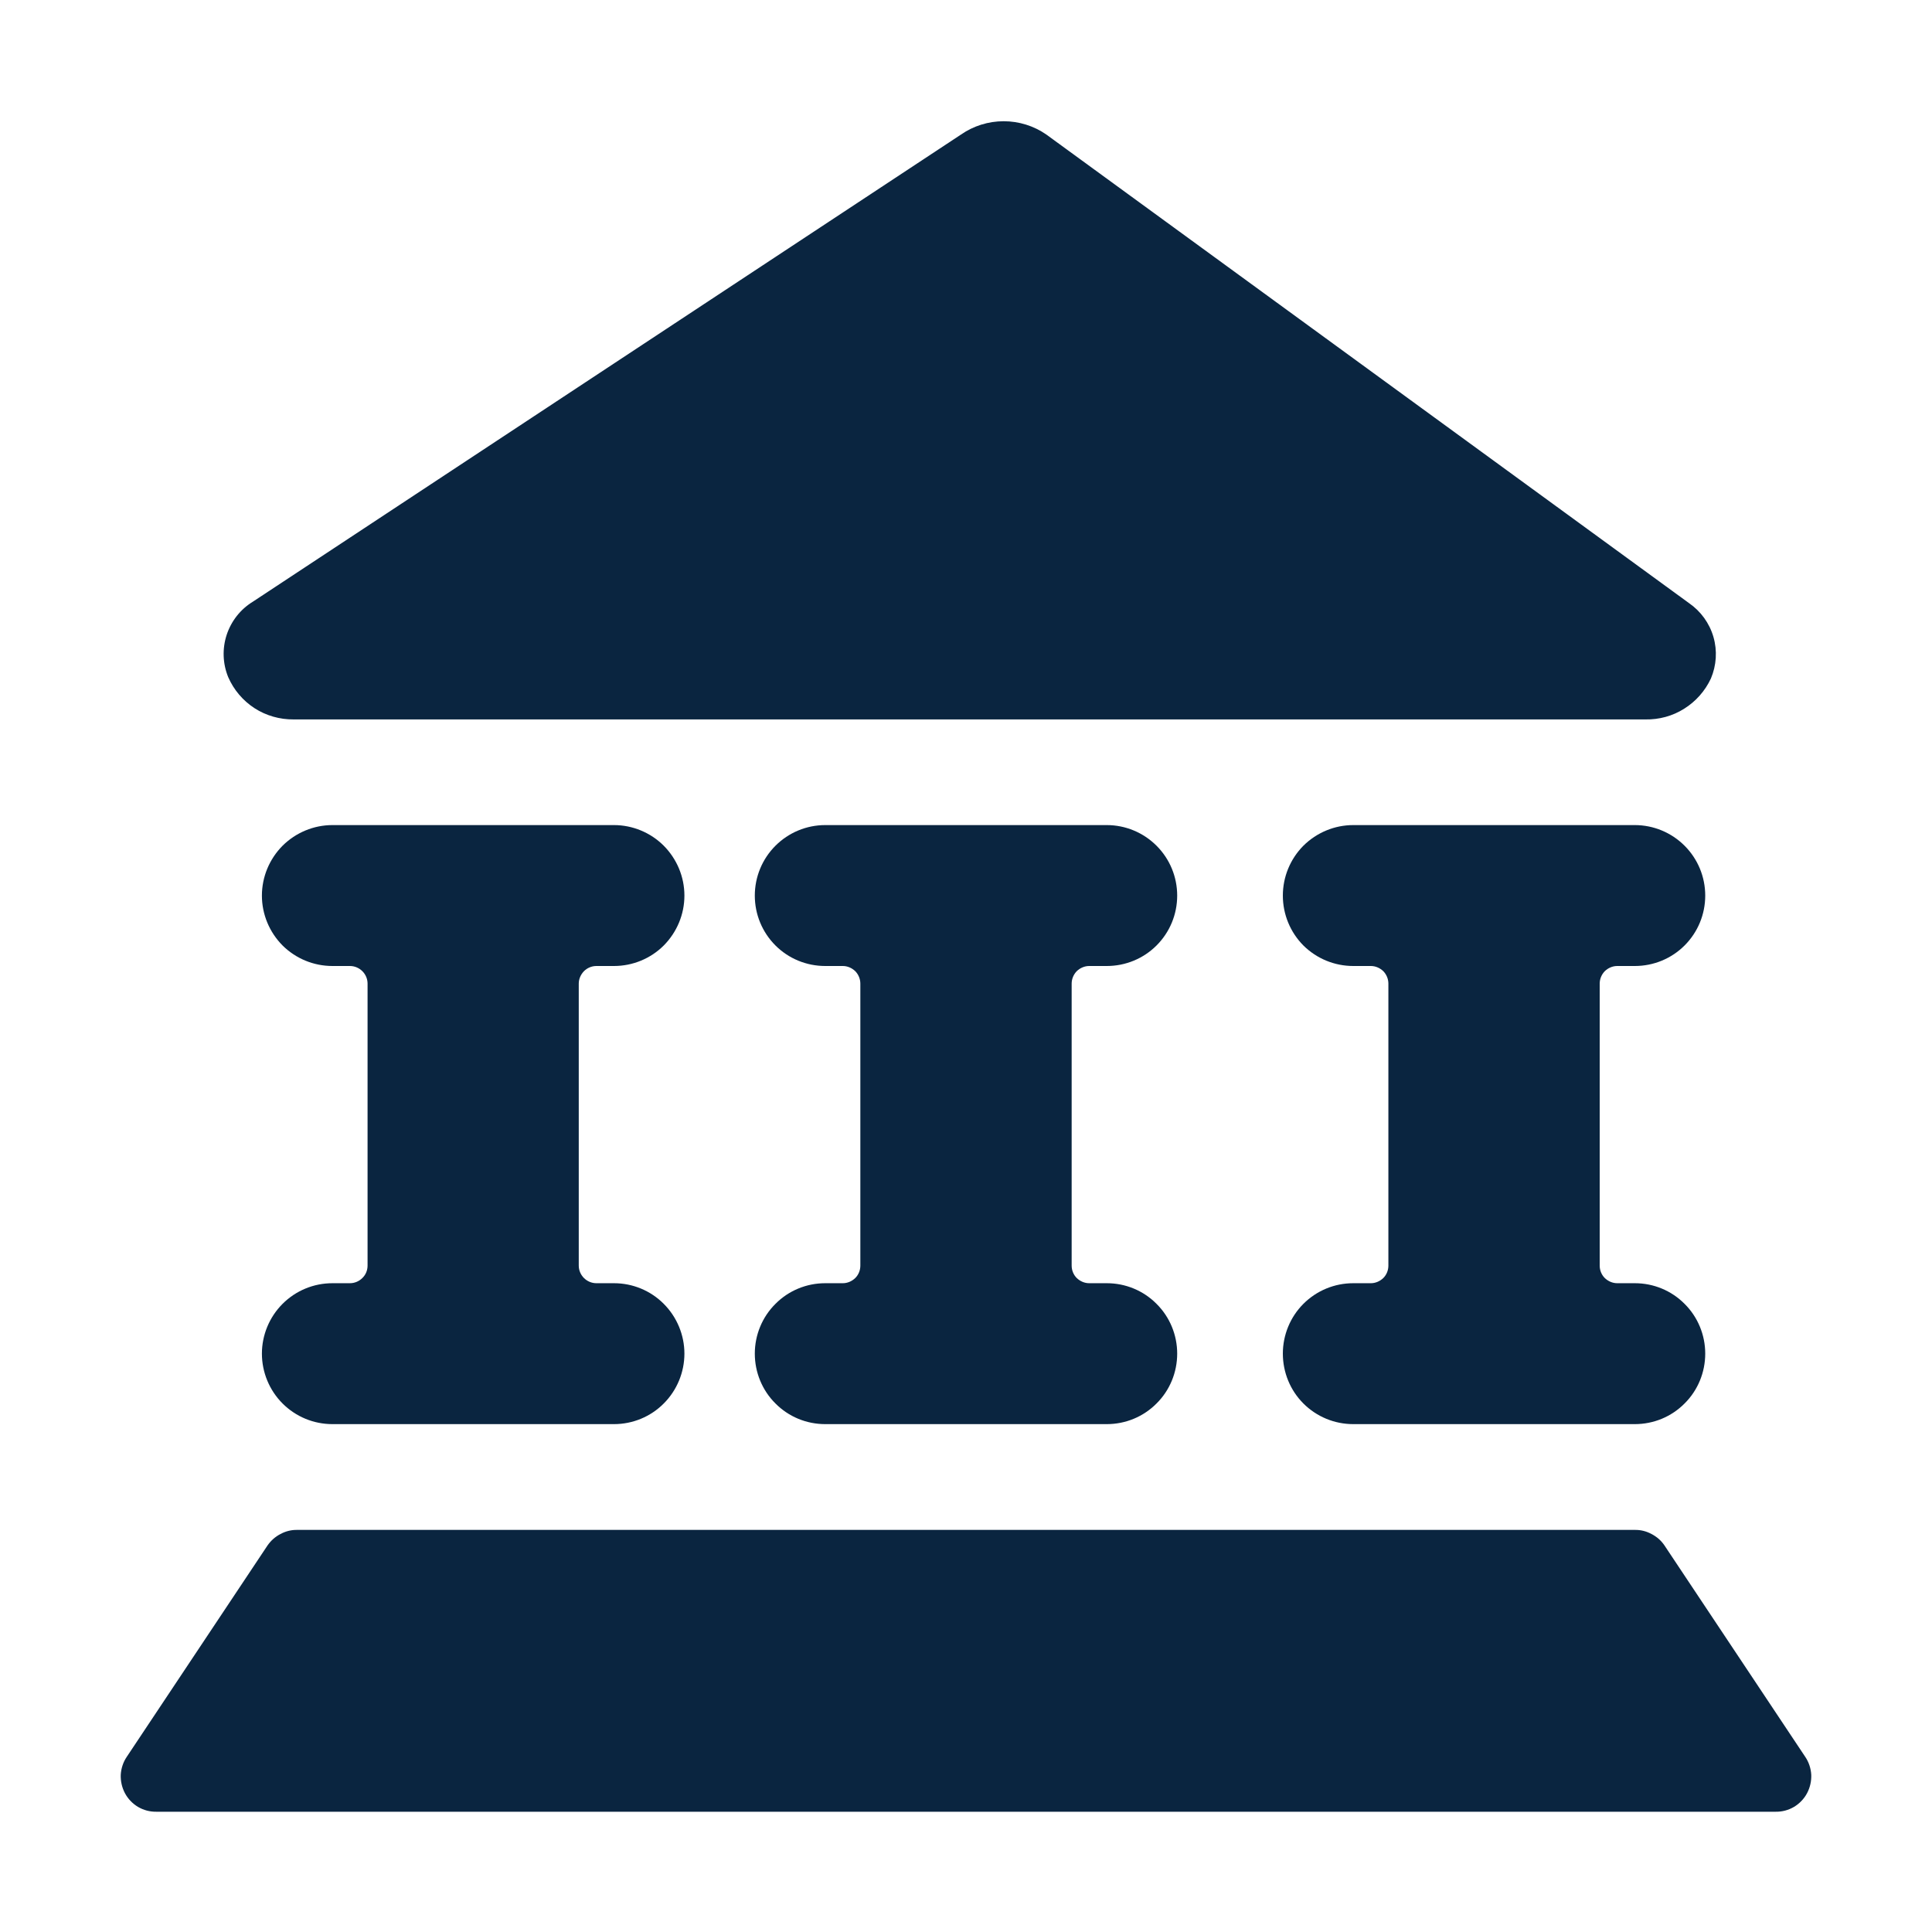
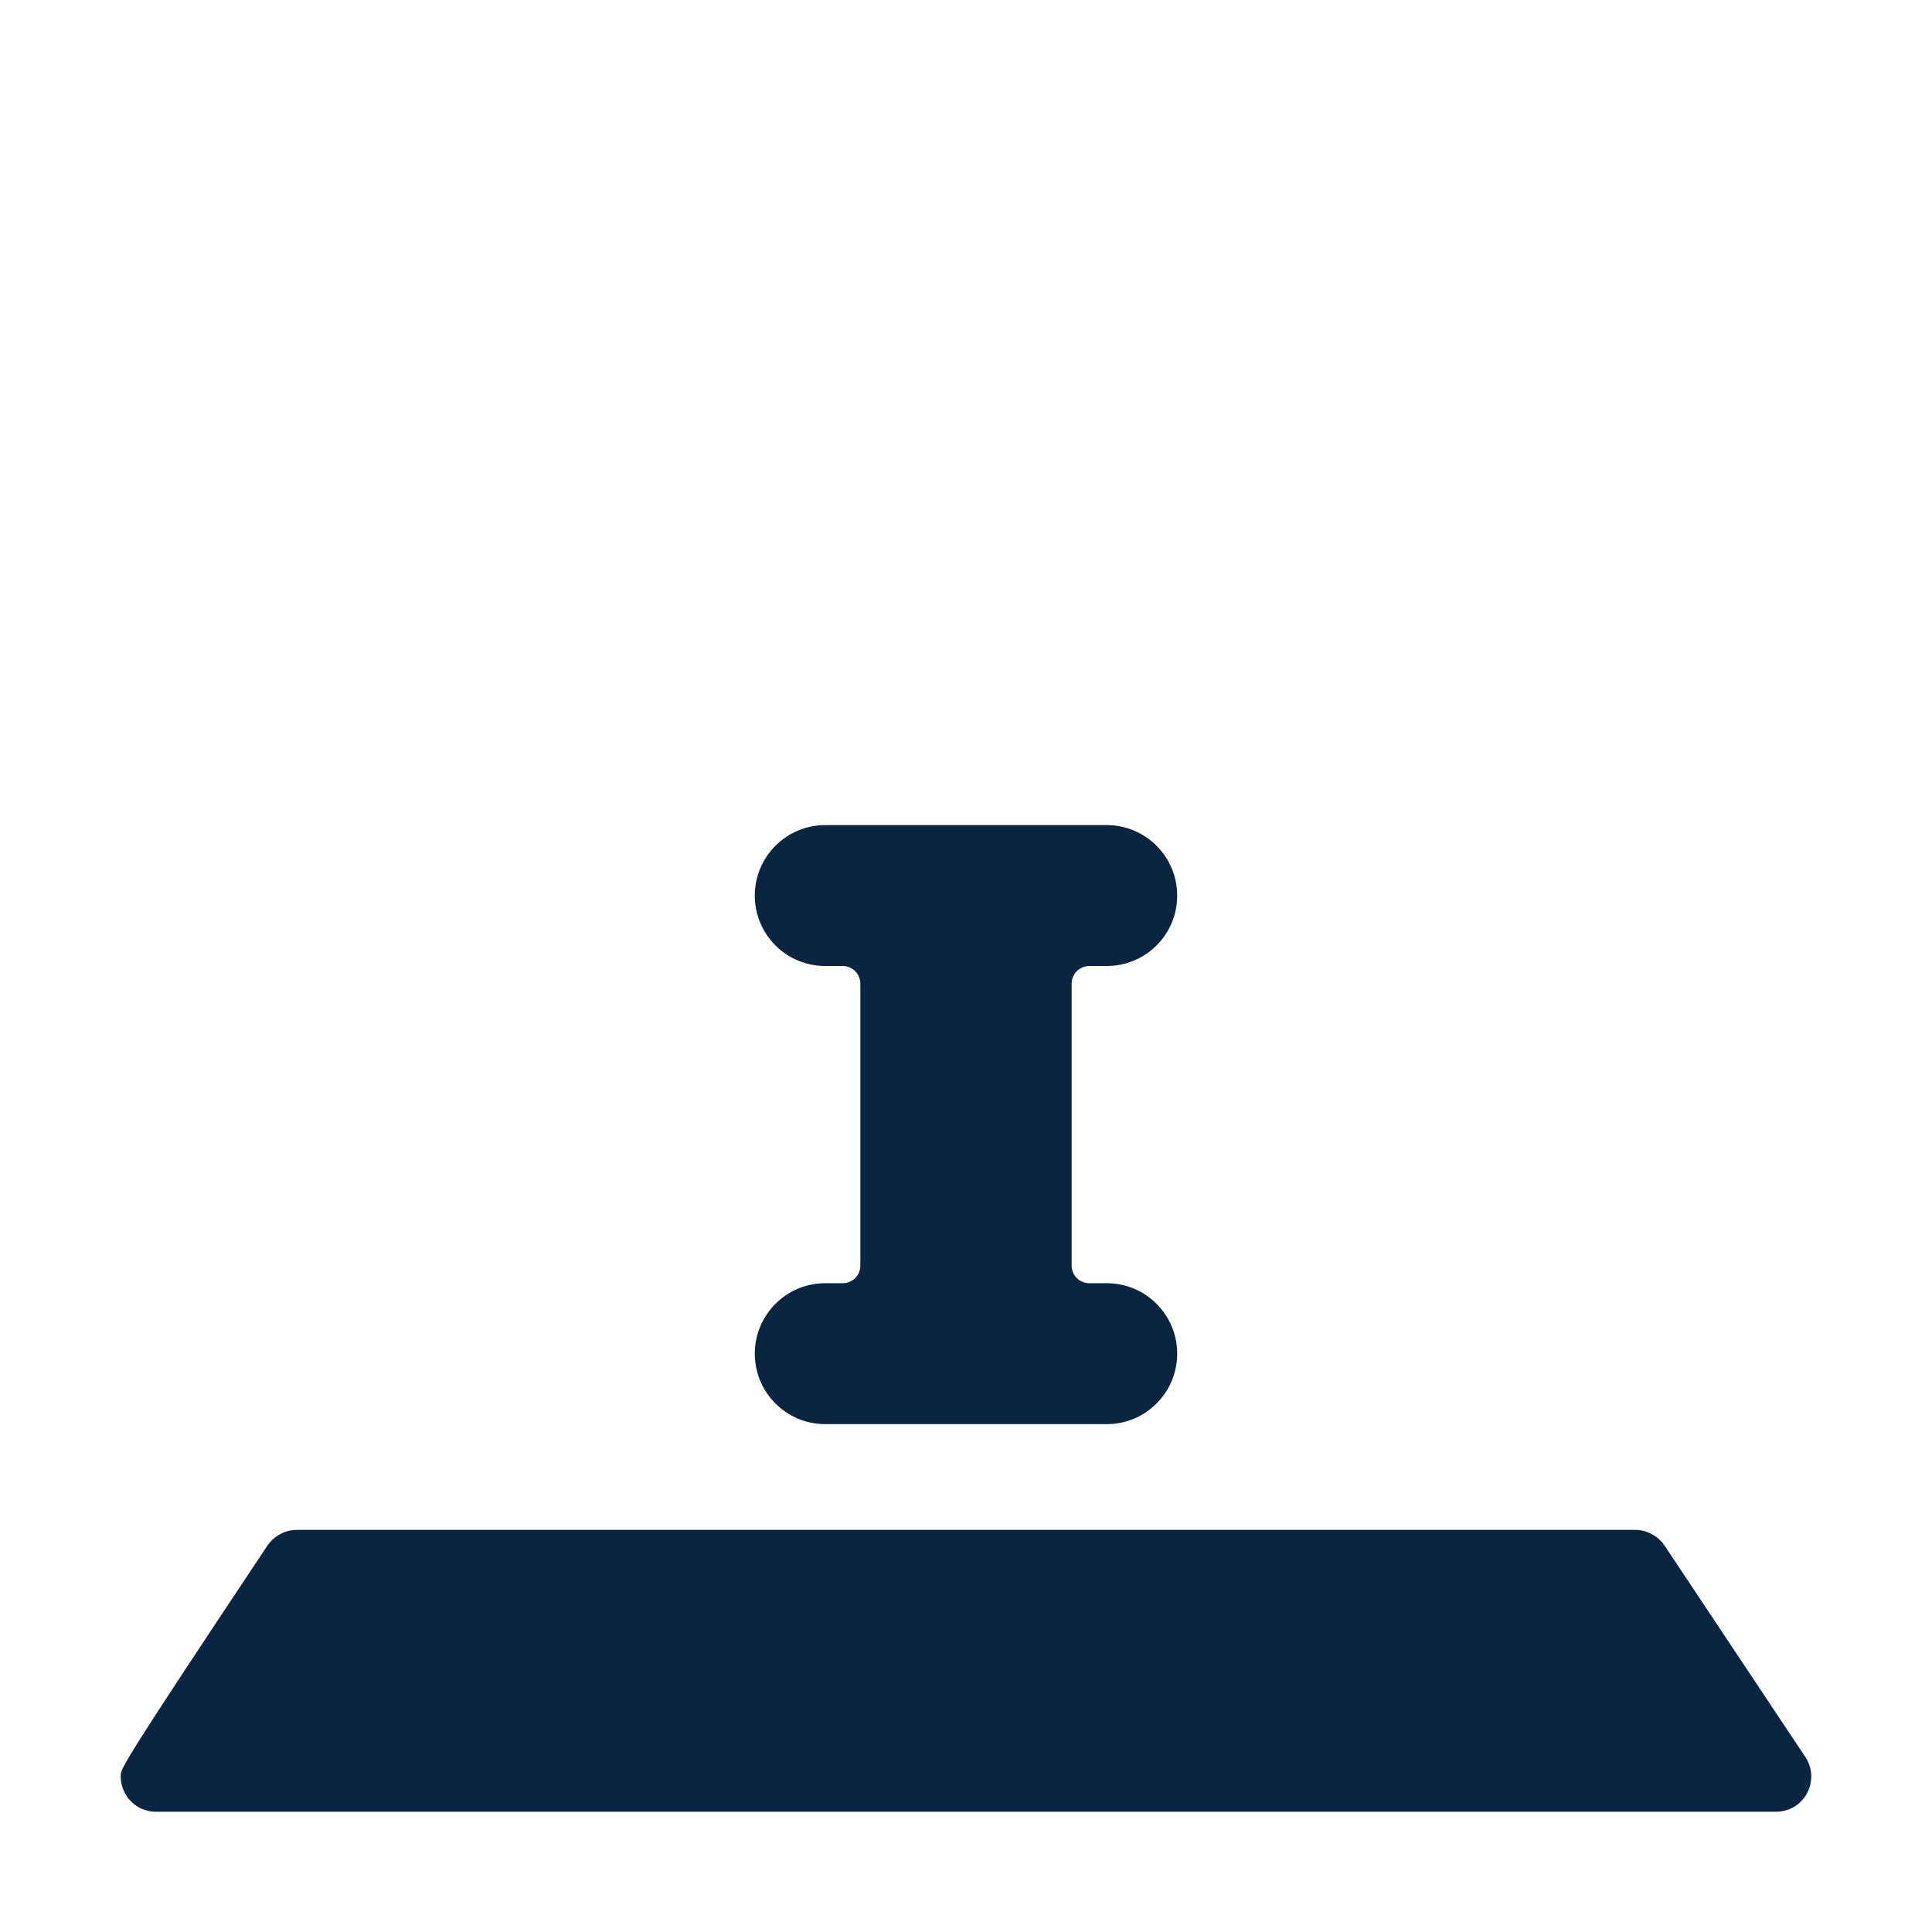
<svg xmlns="http://www.w3.org/2000/svg" width="16" height="16" viewBox="0 0 16 16" fill="none">
-   <path d="M5.085 8C5.239 8 5.388 7.939 5.497 7.83C5.606 7.72 5.668 7.572 5.668 7.417C5.668 7.262 5.606 7.114 5.497 7.004C5.388 6.895 5.239 6.833 5.085 6.833L2.753 6.833C2.598 6.833 2.45 6.895 2.34 7.004C2.231 7.114 2.169 7.262 2.169 7.417C2.169 7.572 2.231 7.72 2.34 7.83C2.45 7.939 2.598 8 2.753 8H2.898C2.937 8 2.974 8.016 3.001 8.043C3.029 8.071 3.044 8.108 3.044 8.146L3.044 10.481C3.044 10.52 3.029 10.557 3.001 10.584C2.974 10.611 2.937 10.627 2.898 10.627H2.753C2.598 10.627 2.45 10.688 2.34 10.798C2.231 10.907 2.169 11.056 2.169 11.21C2.169 11.365 2.231 11.514 2.34 11.623C2.45 11.733 2.598 11.794 2.753 11.794H5.085C5.239 11.794 5.388 11.733 5.497 11.623C5.606 11.514 5.668 11.365 5.668 11.21C5.668 11.056 5.606 10.907 5.497 10.798C5.388 10.688 5.239 10.627 5.085 10.627H4.939C4.9 10.627 4.863 10.611 4.836 10.584C4.809 10.557 4.793 10.52 4.793 10.481L4.793 8.146C4.793 8.108 4.809 8.071 4.836 8.043C4.863 8.016 4.9 8 4.939 8H5.085Z" fill="#0A2540" />
  <path d="M9.166 8C9.321 8 9.469 7.939 9.578 7.83C9.688 7.72 9.749 7.572 9.749 7.417C9.749 7.262 9.688 7.114 9.578 7.004C9.469 6.895 9.321 6.833 9.166 6.833H6.834C6.679 6.833 6.531 6.895 6.422 7.004C6.312 7.114 6.251 7.262 6.251 7.417C6.251 7.572 6.312 7.72 6.422 7.83C6.531 7.939 6.679 8 6.834 8H6.98C7.018 8 7.055 8.016 7.083 8.043C7.11 8.071 7.125 8.108 7.125 8.146V10.481C7.125 10.52 7.11 10.557 7.083 10.584C7.055 10.611 7.018 10.627 6.98 10.627H6.834C6.679 10.627 6.531 10.688 6.422 10.798C6.312 10.907 6.251 11.056 6.251 11.21C6.251 11.365 6.312 11.514 6.422 11.623C6.531 11.733 6.679 11.794 6.834 11.794L9.166 11.794C9.321 11.794 9.469 11.733 9.578 11.623C9.688 11.514 9.749 11.365 9.749 11.21C9.749 11.056 9.688 10.907 9.578 10.798C9.469 10.688 9.321 10.627 9.166 10.627H9.02C8.982 10.627 8.945 10.611 8.917 10.584C8.89 10.557 8.875 10.52 8.875 10.481V8.146C8.875 8.108 8.89 8.071 8.917 8.043C8.945 8.016 8.982 8 9.02 8H9.166Z" fill="#0A2540" />
-   <path d="M13.539 8C13.694 8 13.842 7.939 13.951 7.83C14.061 7.72 14.122 7.572 14.122 7.417C14.122 7.262 14.061 7.114 13.951 7.004C13.842 6.895 13.694 6.833 13.539 6.833L11.207 6.833C11.052 6.833 10.904 6.895 10.794 7.004C10.685 7.114 10.624 7.262 10.624 7.417C10.624 7.572 10.685 7.72 10.794 7.83C10.904 7.939 11.052 8 11.207 8H11.353C11.391 8 11.428 8.016 11.456 8.043C11.483 8.071 11.498 8.108 11.498 8.146L11.498 10.481C11.498 10.52 11.483 10.557 11.456 10.584C11.428 10.611 11.391 10.627 11.353 10.627H11.207C11.052 10.627 10.904 10.688 10.794 10.798C10.685 10.907 10.624 11.056 10.624 11.21C10.624 11.365 10.685 11.514 10.794 11.623C10.904 11.733 11.052 11.794 11.207 11.794H13.539C13.694 11.794 13.842 11.733 13.951 11.623C14.061 11.514 14.122 11.365 14.122 11.21C14.122 11.056 14.061 10.907 13.951 10.798C13.842 10.688 13.694 10.627 13.539 10.627H13.393C13.355 10.627 13.318 10.611 13.29 10.584C13.263 10.557 13.248 10.52 13.248 10.481L13.248 8.146C13.248 8.108 13.263 8.071 13.29 8.043C13.318 8.016 13.355 8 13.393 8H13.539Z" fill="#0A2540" />
-   <path d="M2.432 5.958L13.627 5.958C13.74 5.96 13.852 5.93 13.948 5.869C14.044 5.809 14.121 5.722 14.169 5.619C14.215 5.51 14.223 5.389 14.19 5.275C14.157 5.161 14.085 5.062 13.988 4.995L8.665 1.114C8.561 1.042 8.438 1.004 8.312 1.004C8.186 1.004 8.063 1.042 7.959 1.114L2.094 4.983C1.991 5.046 1.915 5.143 1.877 5.258C1.84 5.372 1.844 5.496 1.89 5.608C1.936 5.713 2.011 5.802 2.108 5.865C2.204 5.927 2.317 5.959 2.432 5.958Z" fill="#0A2540" />
-   <path d="M14.95 14.549L13.784 12.798C13.757 12.758 13.72 12.726 13.677 12.704C13.635 12.681 13.587 12.669 13.539 12.67L2.461 12.67C2.413 12.669 2.365 12.681 2.323 12.704C2.28 12.726 2.244 12.758 2.216 12.798L1.05 14.549C1.02 14.593 1.003 14.645 1 14.698C0.998 14.751 1.01 14.804 1.035 14.851C1.06 14.898 1.098 14.937 1.143 14.964C1.189 14.991 1.242 15.005 1.295 15.004L14.705 15.004C14.758 15.005 14.811 14.991 14.857 14.964C14.902 14.937 14.94 14.898 14.965 14.851C14.99 14.804 15.002 14.751 15 14.698C14.997 14.645 14.98 14.593 14.95 14.549Z" fill="#0A2540" />
+   <path d="M14.95 14.549L13.784 12.798C13.757 12.758 13.72 12.726 13.677 12.704C13.635 12.681 13.587 12.669 13.539 12.67L2.461 12.67C2.413 12.669 2.365 12.681 2.323 12.704C2.28 12.726 2.244 12.758 2.216 12.798C1.02 14.593 1.003 14.645 1 14.698C0.998 14.751 1.01 14.804 1.035 14.851C1.06 14.898 1.098 14.937 1.143 14.964C1.189 14.991 1.242 15.005 1.295 15.004L14.705 15.004C14.758 15.005 14.811 14.991 14.857 14.964C14.902 14.937 14.94 14.898 14.965 14.851C14.99 14.804 15.002 14.751 15 14.698C14.997 14.645 14.98 14.593 14.95 14.549Z" fill="#0A2540" />
</svg>